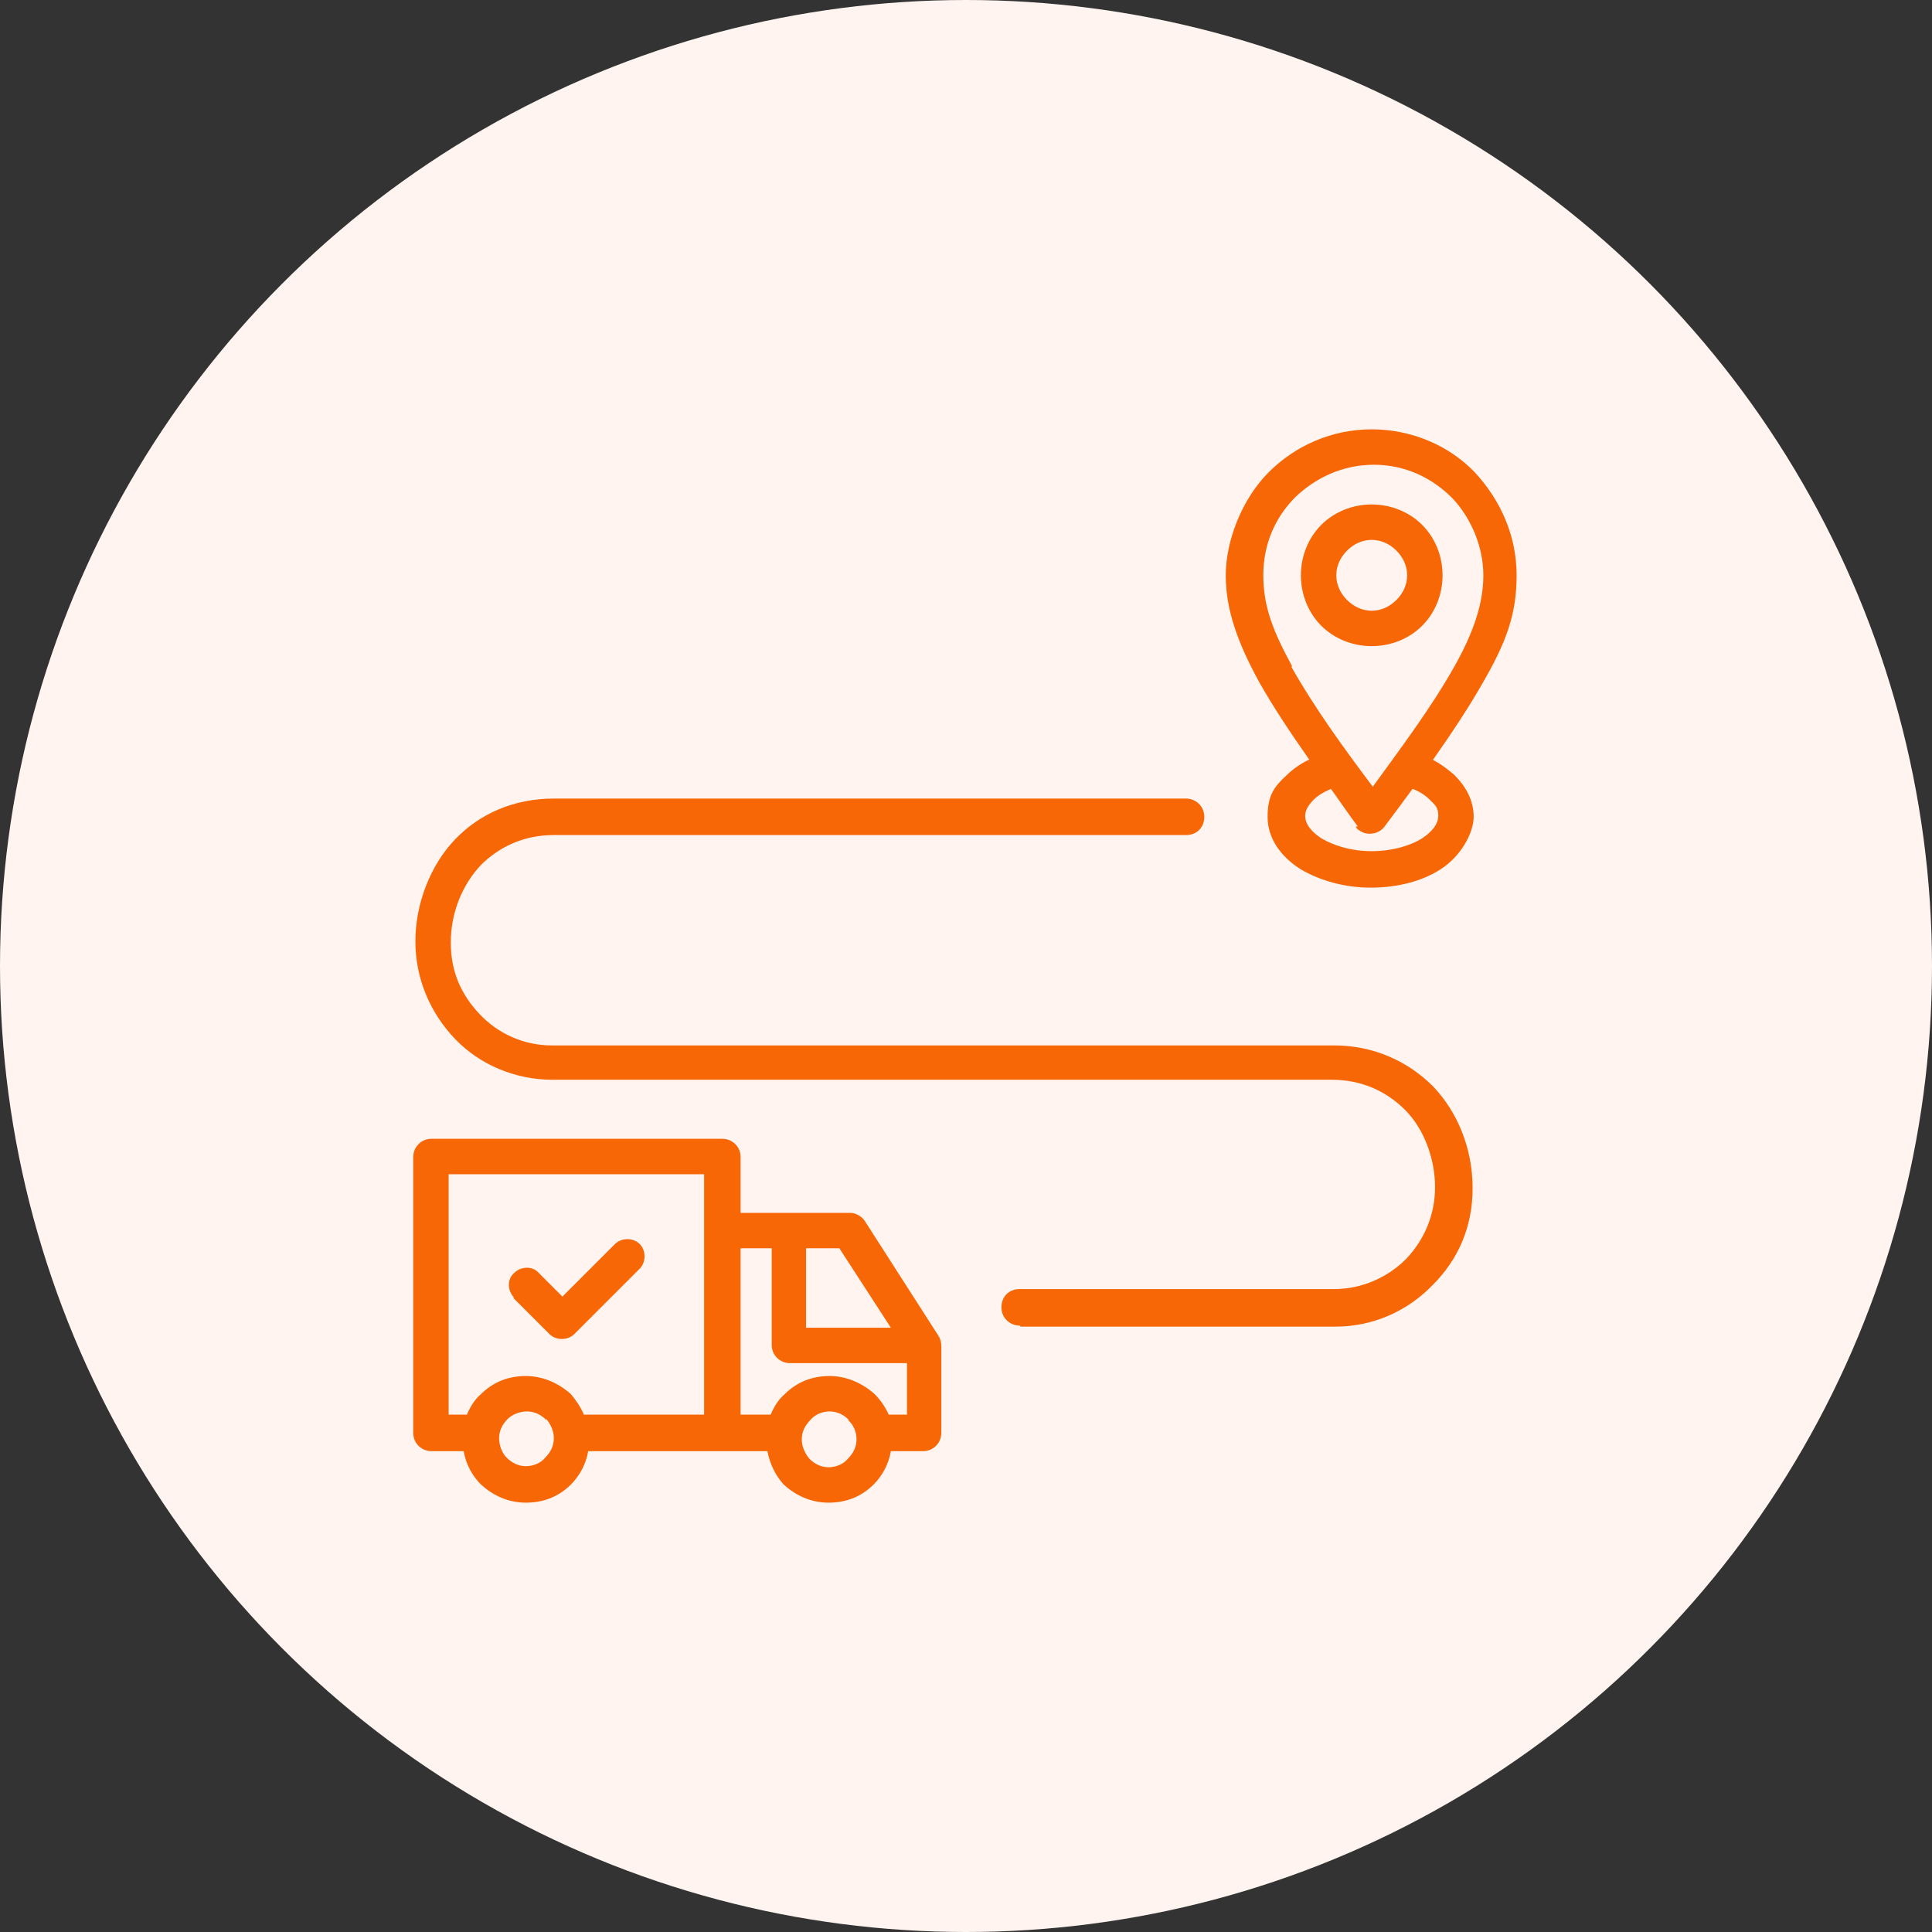
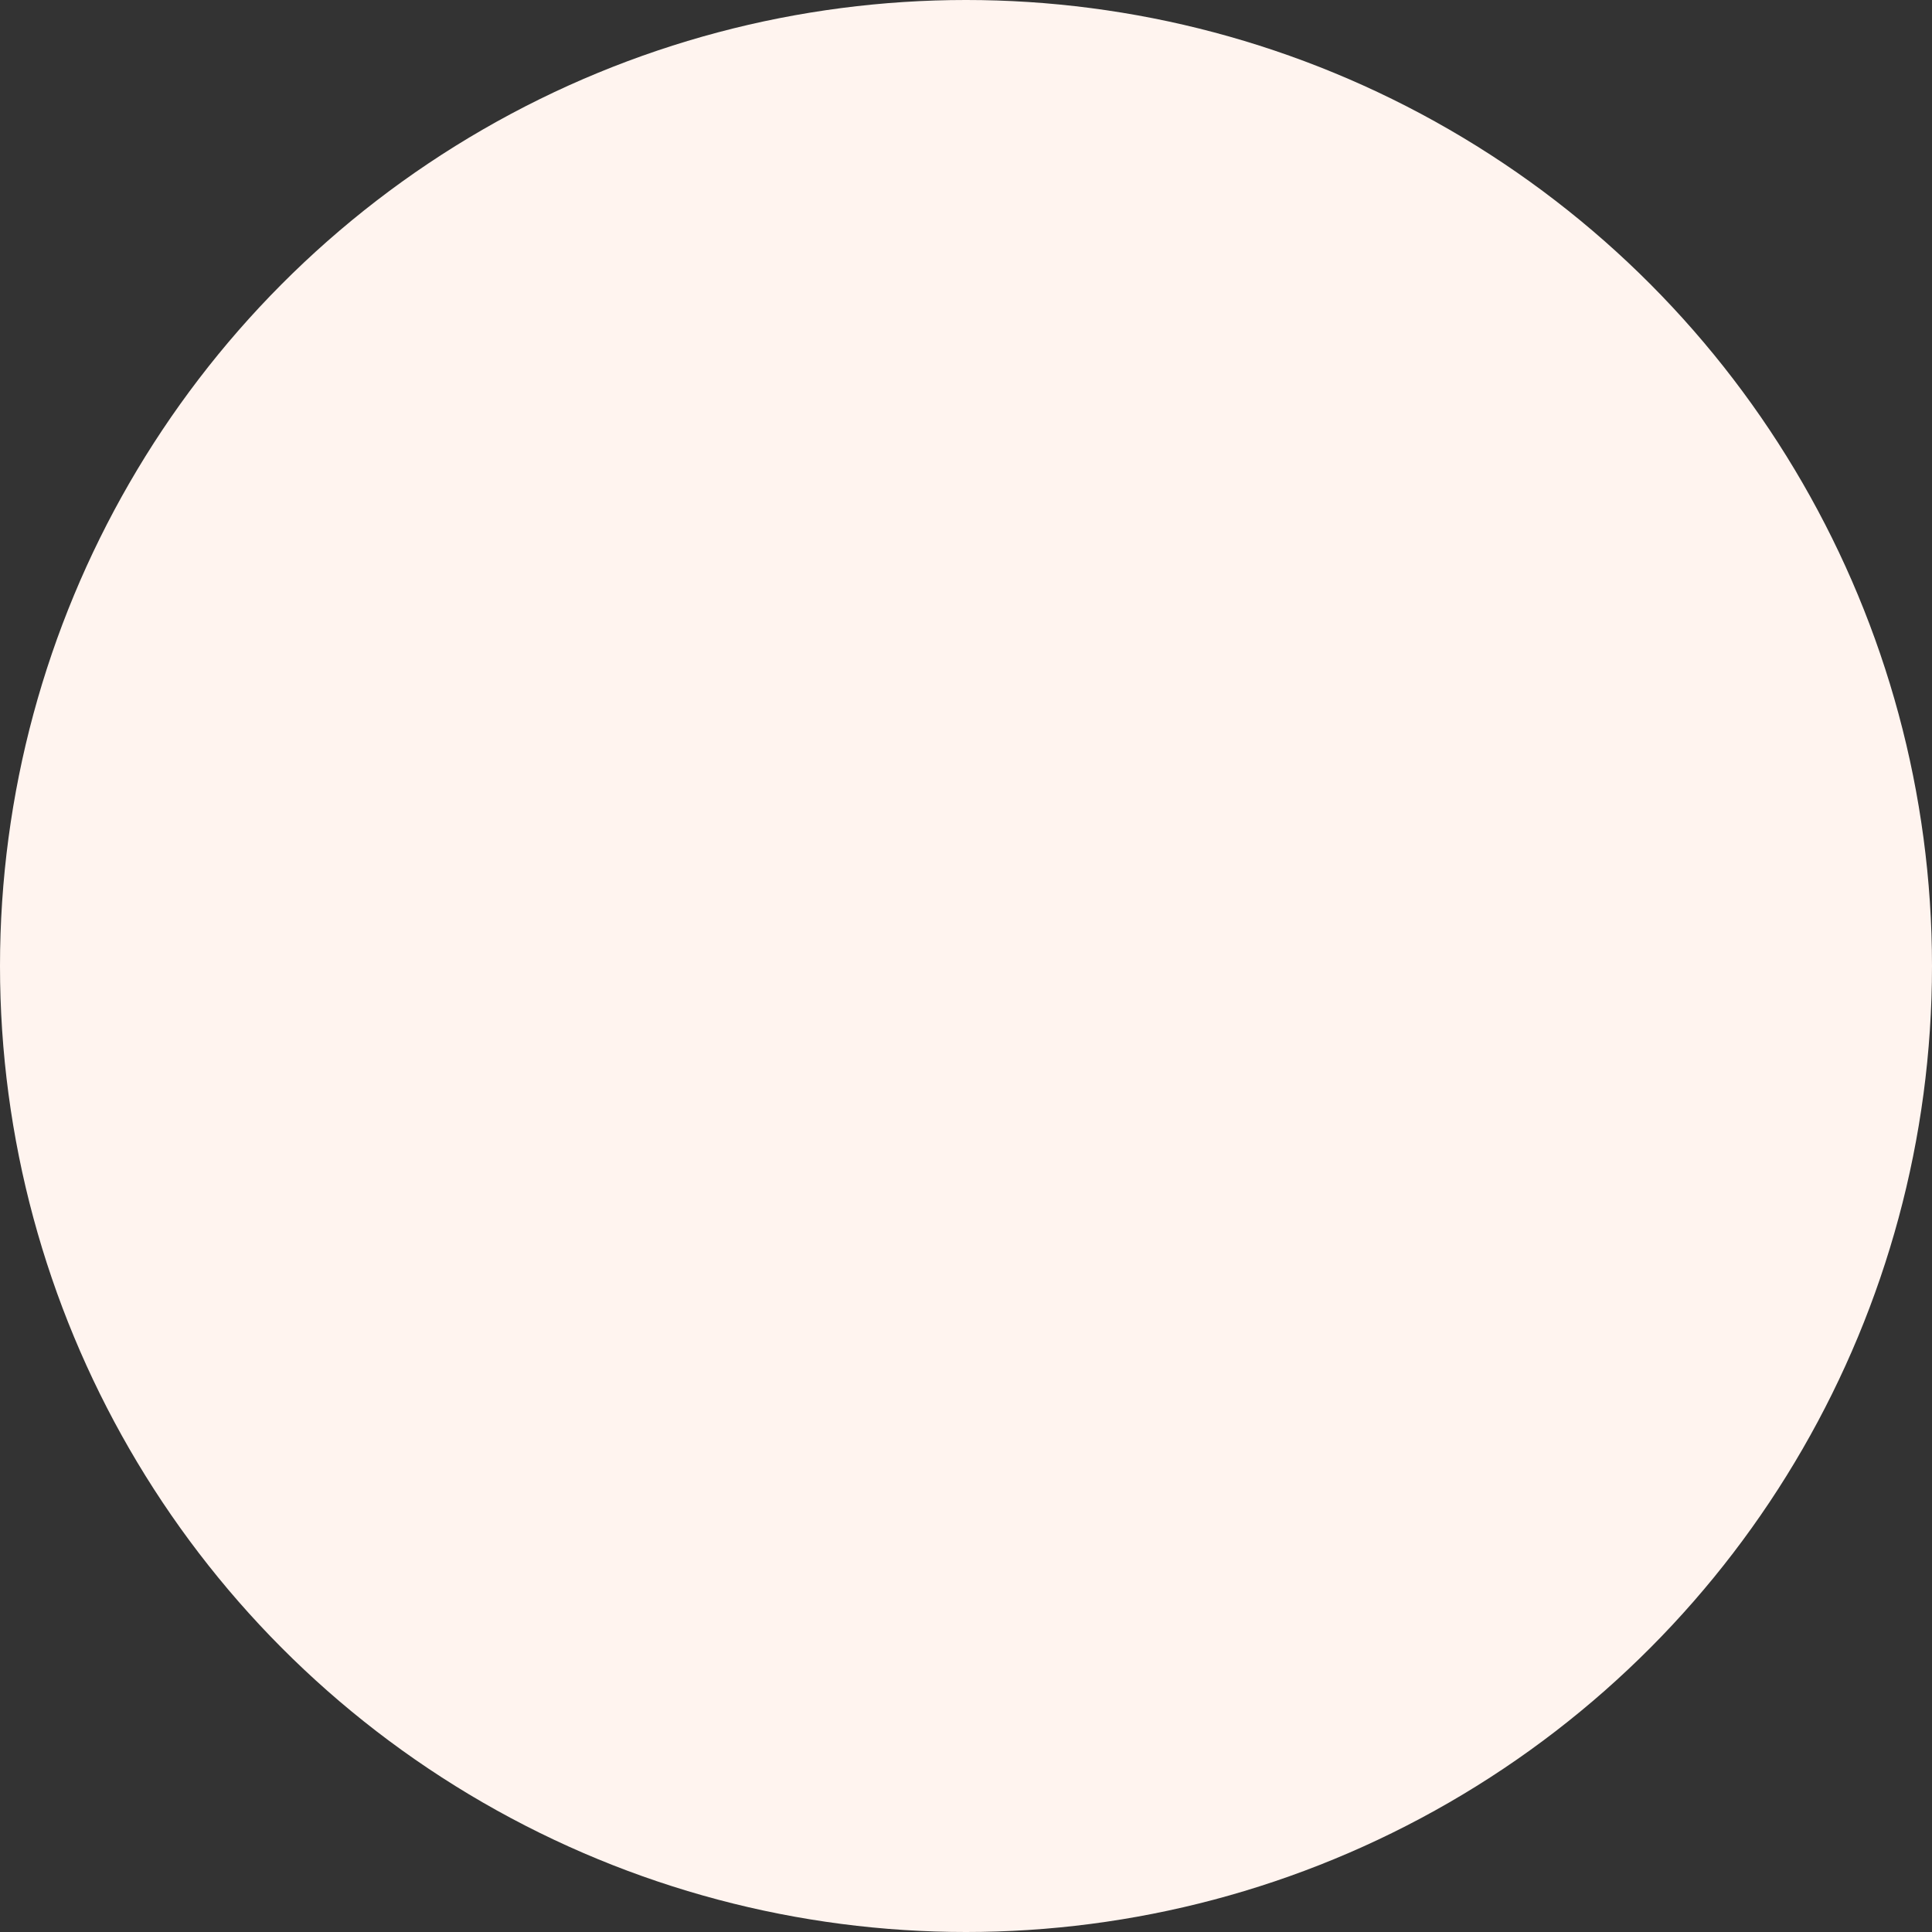
<svg xmlns="http://www.w3.org/2000/svg" id="_レイヤー_1" data-name="レイヤー_1" version="1.1" viewBox="0 0 180 180">
  <rect x="0" y="0" width="180" height="180" fill="#333333" stroke="none" />
  <defs>
    <style>
      .st0 {
        fill: #f76706;
      }

      .st1 {
        fill: #fff4ef;
      }
    </style>
  </defs>
  <circle class="st1" cx="90" cy="90" r="90" />
-   <path class="st0" d="M95,123.5c-.9,0-1.7-.7-1.7-1.7s.7-1.7,1.7-1.7h29.3c2.6,0,5-1.1,6.7-2.8h0c1.7-1.8,2.7-4.1,2.7-6.7s-1-5.4-2.8-7.2c-1.7-1.7-4-2.8-6.8-2.8H51.5c-3.5,0-6.8-1.4-9.1-3.8h0c-2.3-2.4-3.7-5.6-3.7-9.1s1.4-7.1,3.7-9.5c2.3-2.4,5.5-3.8,9.2-3.8h58.9c.9,0,1.7.7,1.7,1.7s-.7,1.7-1.7,1.7h-58.9c-2.8,0-5.1,1.1-6.8,2.8-1.7,1.8-2.8,4.4-2.8,7.2s1,4.9,2.7,6.7h0c1.7,1.8,4.1,2.9,6.7,2.9h72.9c3.7,0,6.9,1.5,9.2,3.8,2.3,2.4,3.7,5.8,3.7,9.5s-1.4,6.7-3.7,9h0c-2.3,2.4-5.5,3.9-9.1,3.9,0,0-29.3,0-29.3,0ZM127.8,47c1.8,0,3.5.7,4.7,1.9,1.2,1.2,1.9,2.9,1.9,4.7s-.7,3.5-1.9,4.7c-1.2,1.2-2.9,1.9-4.7,1.9s-3.5-.7-4.7-1.9c-1.2-1.2-1.9-2.9-1.9-4.7s.7-3.5,1.9-4.7c1.2-1.2,2.9-1.9,4.7-1.9ZM130.1,51.3c-.6-.6-1.4-1-2.3-1s-1.7.4-2.3,1c-.6.6-1,1.4-1,2.3s.4,1.7,1,2.3,1.4,1,2.3,1,1.7-.4,2.3-1c.6-.6,1-1.4,1-2.3s-.4-1.7-1-2.3ZM126.5,77c-.9-1.2-1.7-2.4-2.5-3.5-.7.3-1.2.6-1.6,1-.5.5-.8,1-.8,1.5,0,.8.6,1.5,1.5,2.1,1.2.7,2.8,1.2,4.7,1.2s3.6-.5,4.7-1.2c.9-.6,1.5-1.3,1.5-2.1s-.3-1-.8-1.5c-.4-.4-1-.8-1.6-1-.8,1.1-1.7,2.3-2.6,3.5-.5.7-1.6.9-2.3.4-.2-.1-.3-.2-.4-.4ZM122,70.8c-1.9-2.7-3.4-5-4.6-7.1-2.1-3.8-3.2-6.9-3.2-10.1s1.5-7.1,4-9.6c2.5-2.5,5.9-4,9.6-4s7.2,1.5,9.6,4h0c2.4,2.6,3.9,5.9,3.9,9.6s-1,6.3-3.2,10.1c-1.2,2.1-2.7,4.4-4.6,7.1.8.4,1.4.9,2,1.4,1.1,1.1,1.8,2.4,1.8,3.9s-1.2,3.7-3.1,4.9c-1.7,1.1-4,1.7-6.5,1.7s-4.8-.7-6.5-1.7c-1.9-1.2-3.1-2.9-3.1-4.9s.6-2.8,1.8-3.9c.5-.5,1.2-1,2-1.4ZM120.3,62.1c2.2,3.9,4.9,7.6,7.6,11.2,2.6-3.6,5.4-7.3,7.6-11.2,1.8-3.2,2.7-5.9,2.7-8.5s-1.1-5.3-2.9-7.2h0c-1.9-1.9-4.4-3.1-7.3-3.1s-5.4,1.2-7.3,3c-1.9,1.9-3,4.4-3,7.3s.9,5.2,2.7,8.5ZM47.9,120.9c-.6-.6-.7-1.7,0-2.3.6-.6,1.7-.7,2.3,0l2.2,2.2,4.9-4.9c.6-.6,1.7-.6,2.3,0,.6.6.6,1.7,0,2.3l-6.1,6.1c-.6.6-1.7.6-2.3,0l-3.4-3.4ZM49,128.2c1.6,0,3.1.7,4.2,1.7h0c.5.6.9,1.2,1.2,1.9h11.2v-22.4h-23.8v22.4h1.7c.3-.7.7-1.4,1.3-1.9h0c1.1-1.1,2.5-1.7,4.2-1.7ZM54.8,135.2c-.2,1.2-.8,2.3-1.6,3.1-1.1,1.1-2.5,1.7-4.2,1.7s-3.1-.7-4.2-1.7h0c-.8-.8-1.4-1.9-1.6-3.1h-3c-.9,0-1.7-.7-1.7-1.7v-25.7c0-.9.7-1.7,1.7-1.7h27.1c.9,0,1.7.7,1.7,1.7v5.2h10.2c.5,0,1.1.3,1.4.8l6.8,10.6c.2.3.3.6.3,1v8.1c0,.9-.7,1.7-1.7,1.7h-3c-.2,1.2-.8,2.3-1.6,3.1-1.1,1.1-2.5,1.7-4.2,1.7s-3.1-.7-4.2-1.7h0c-.8-.9-1.3-2-1.5-3.1,0,0-16.6,0-16.6,0ZM50.9,132.3c-.5-.5-1.1-.8-1.8-.8s-1.4.3-1.8.7c-.5.5-.8,1.1-.8,1.8s.3,1.4.7,1.8c.5.5,1.1.8,1.8.8s1.4-.3,1.8-.8c.5-.5.8-1.1.8-1.8s-.3-1.3-.7-1.8c0,0,0,0,0,0ZM77.3,128.2c1.6,0,3.1.7,4.2,1.7h0c.5.5,1,1.2,1.3,1.9h1.7v-4.8h-10.9c-.9,0-1.7-.7-1.7-1.7v-9h-2.9v15.5h2.8c.3-.7.7-1.4,1.3-1.9,1.1-1.1,2.5-1.7,4.2-1.7ZM79.1,132.3c-.5-.5-1.1-.8-1.8-.8s-1.4.3-1.8.8c-.5.5-.8,1.1-.8,1.8s.3,1.3.7,1.8h0c.5.5,1.1.8,1.8.8s1.4-.3,1.8-.8c.5-.5.8-1.1.8-1.8s-.3-1.4-.8-1.8ZM83,123.7l-4.8-7.4h-3.1v7.4h7.9Z" />
</svg>